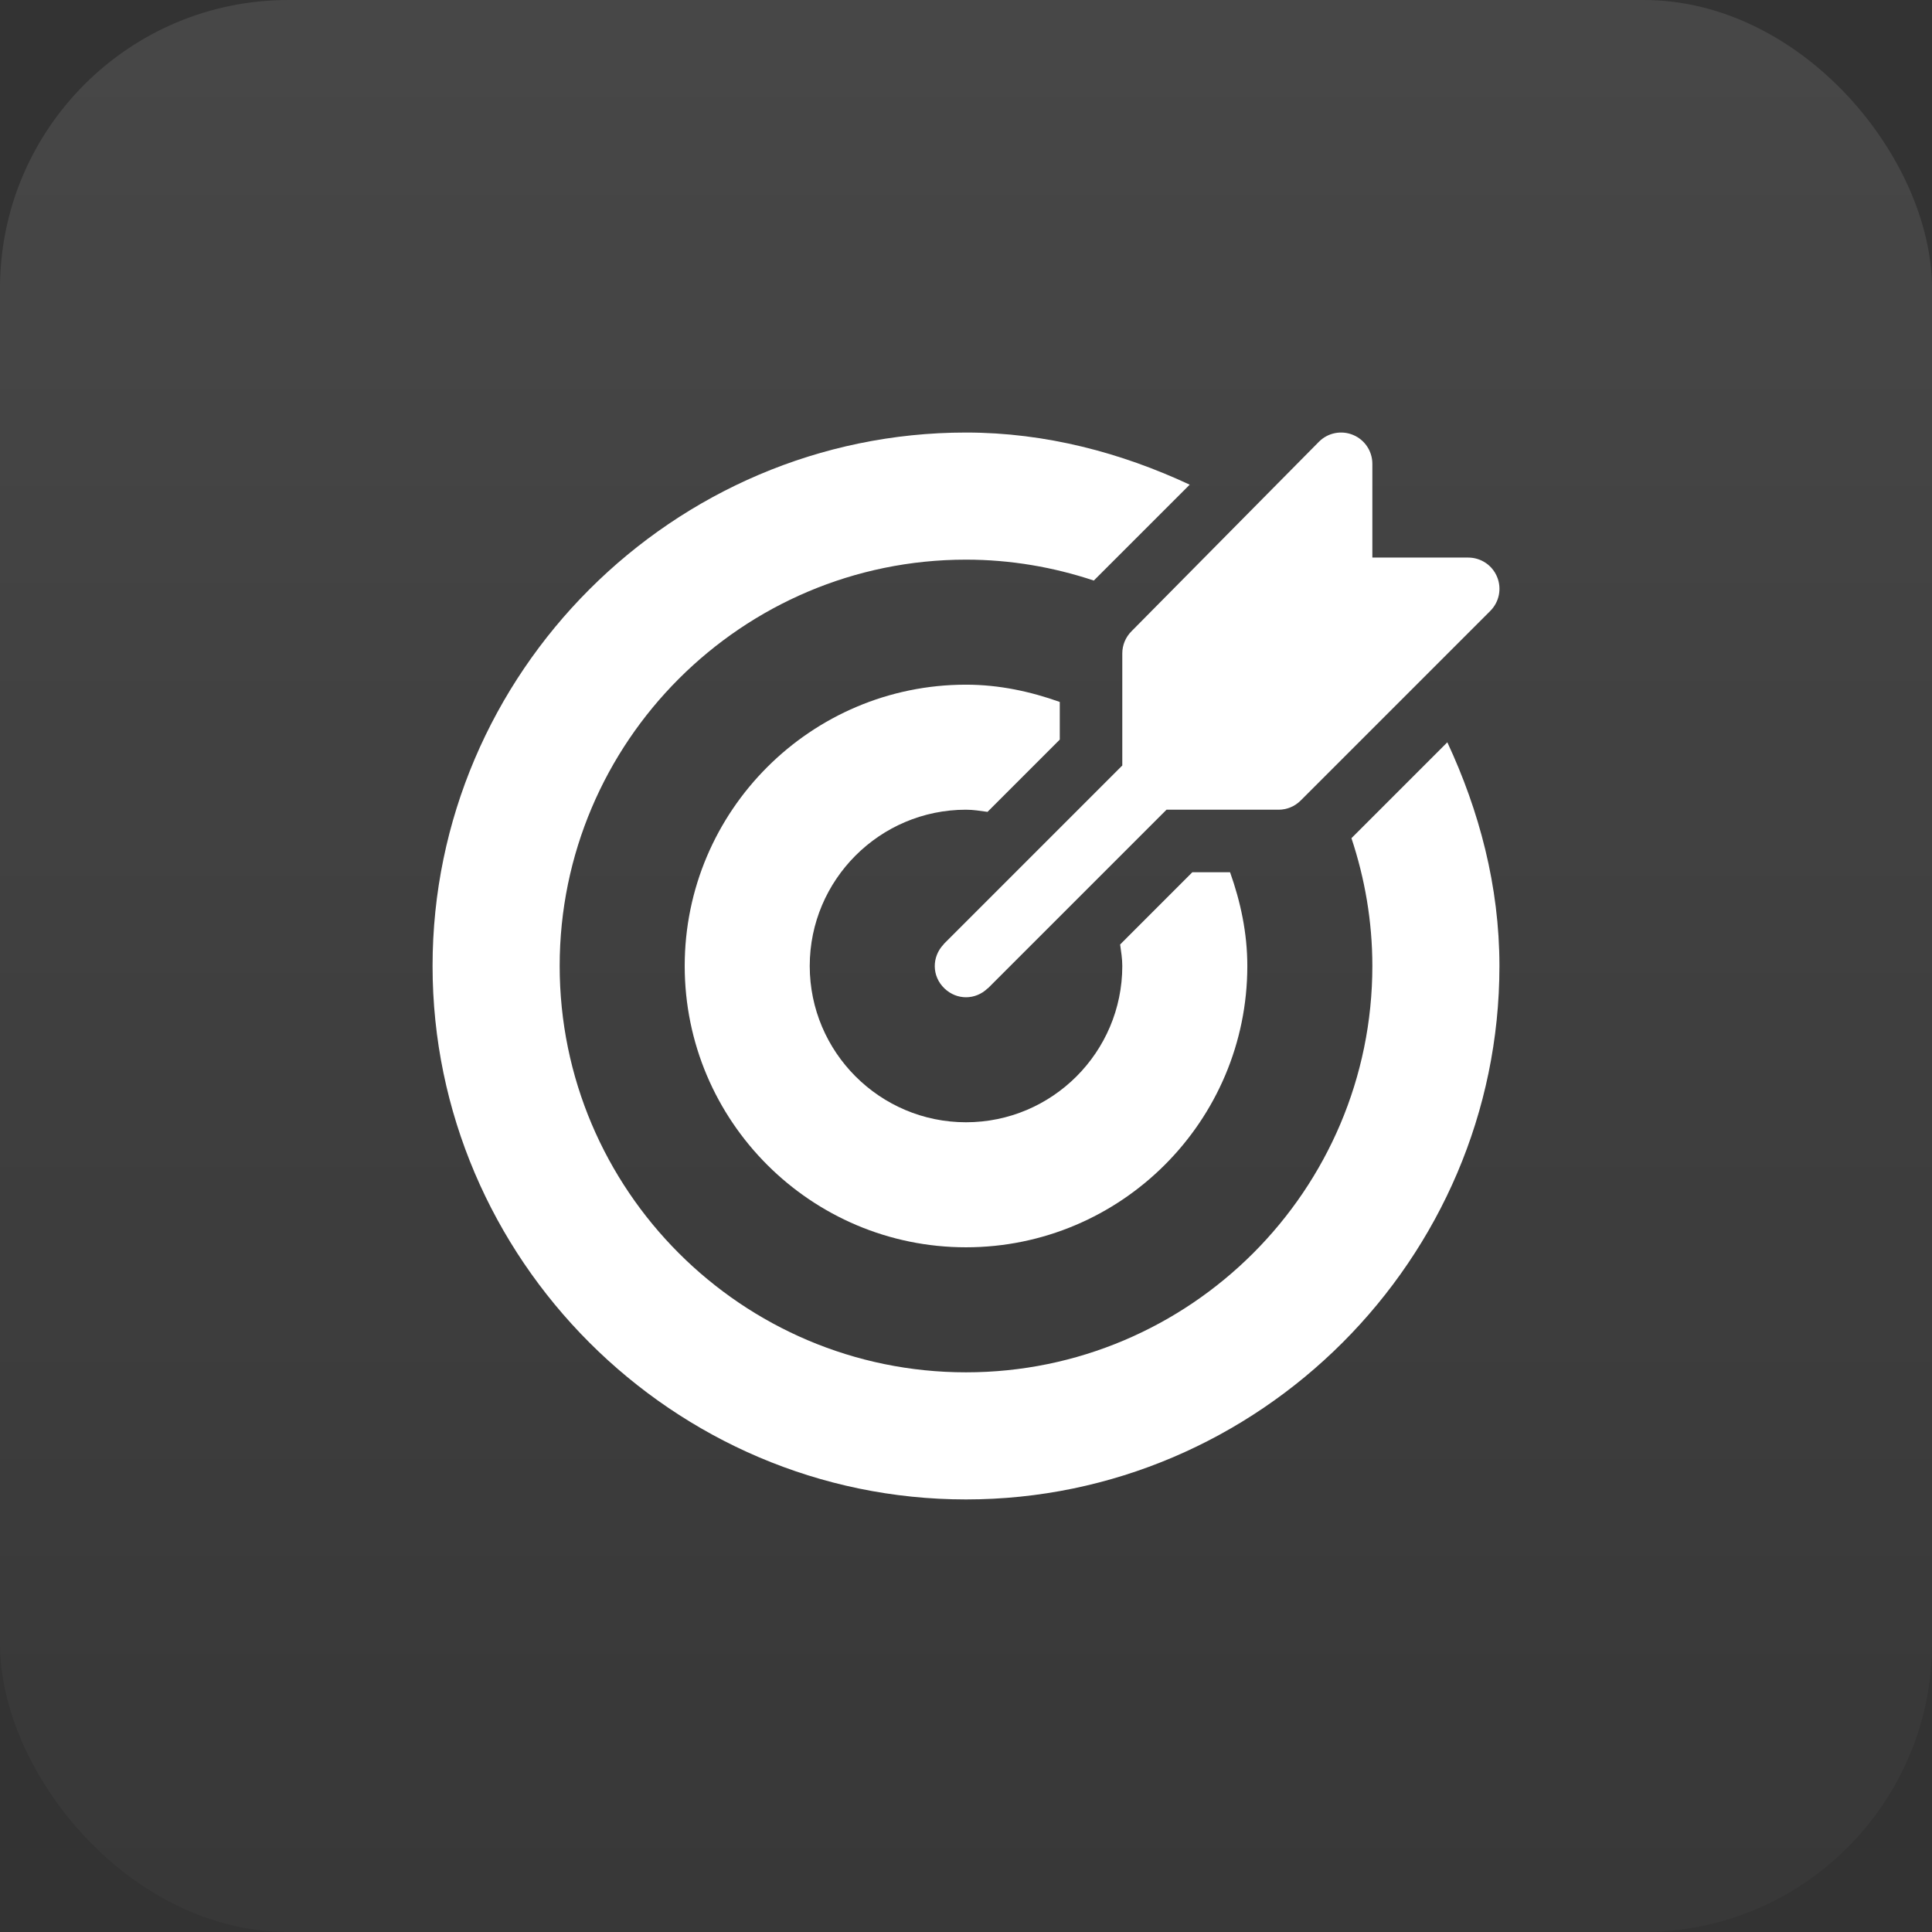
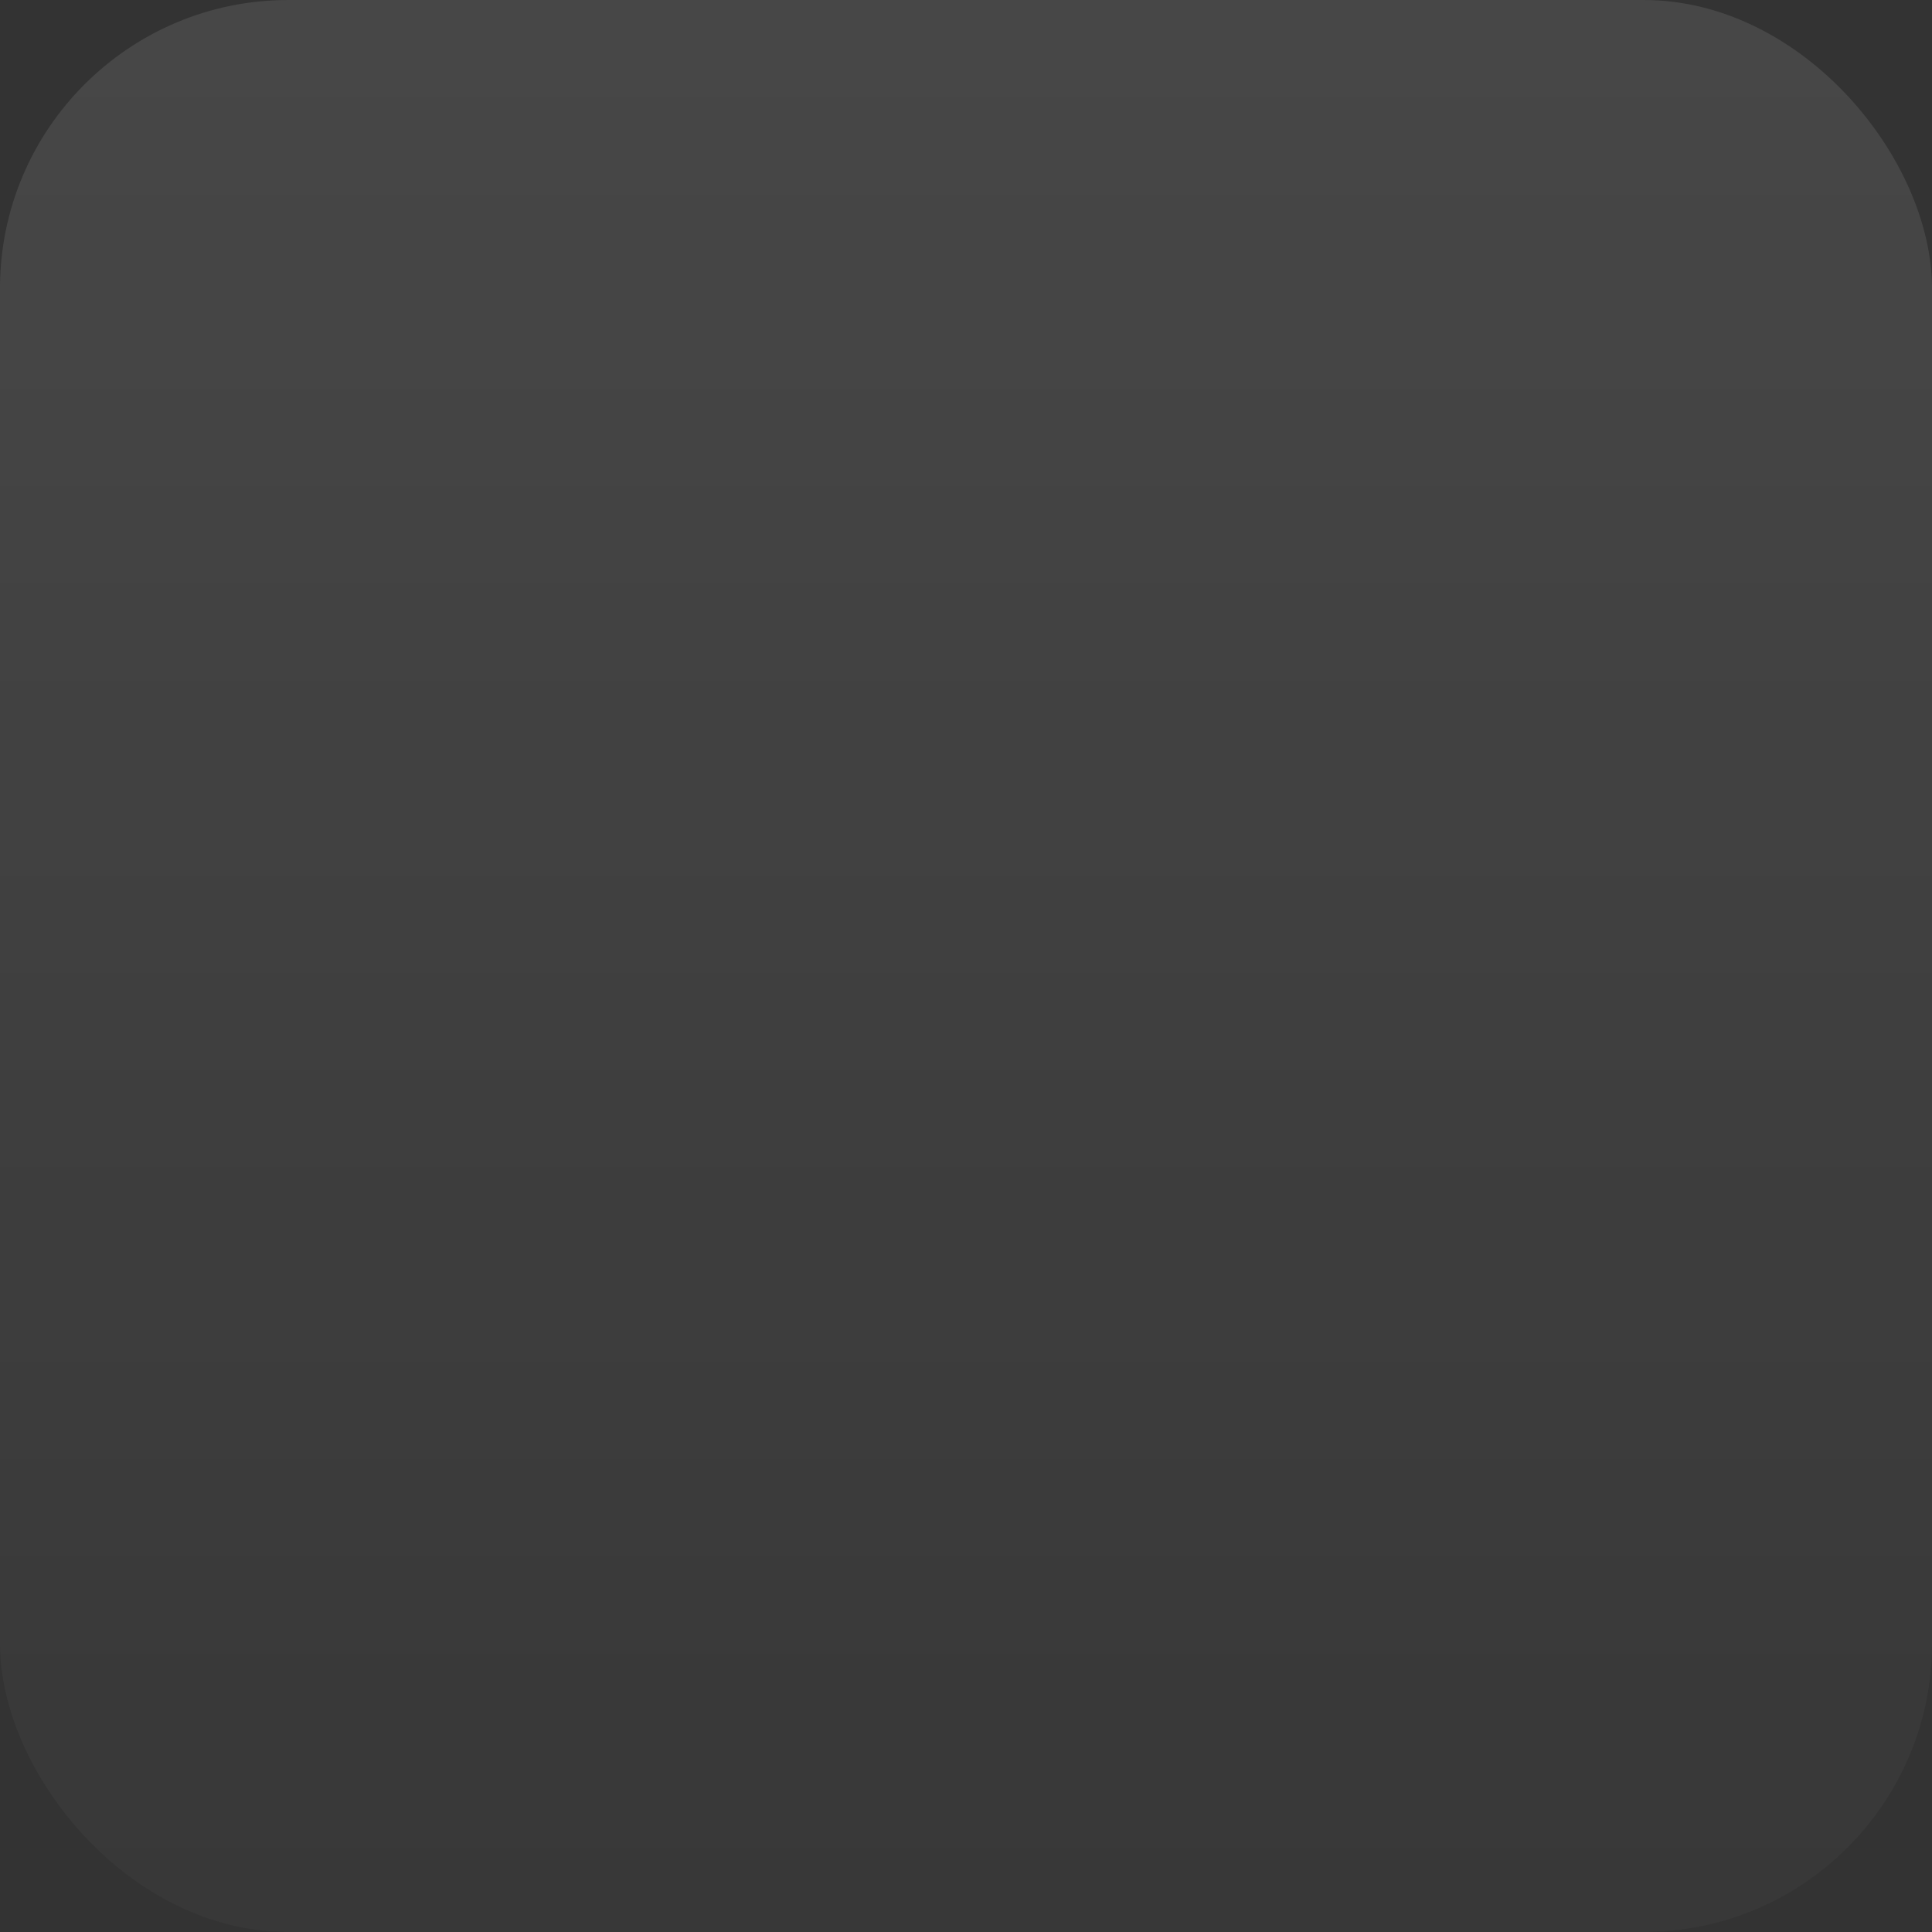
<svg xmlns="http://www.w3.org/2000/svg" width="67" height="67" viewBox="0 0 67 67" fill="none">
  <rect x="0" y="0" width="67" height="67" fill="#333333" stroke="none" />
  <rect width="67" height="67" rx="10" fill="url(#paint0_linear_2005_82)" />
-   <path d="M32.72 32.754C32.726 32.748 32.728 32.739 32.734 32.733L38.92 26.547V22.66C38.92 22.372 39.034 22.097 39.238 21.893L45.741 15.318C46.05 15.008 46.517 14.914 46.923 15.083C47.328 15.25 47.592 15.646 47.592 16.084V19.336H50.916C51.354 19.336 51.75 19.599 51.917 20.005C52.086 20.41 51.992 20.876 51.682 21.186L45.106 27.762C44.903 27.965 44.628 28.08 44.34 28.08H40.453L34.267 34.266C34.261 34.272 34.252 34.274 34.246 34.28C33.824 34.683 33.183 34.688 32.755 34.28C32.305 33.85 32.315 33.179 32.72 32.754Z" fill="white" />
-   <path d="M33.5 15C36.274 15 38.896 15.706 41.258 16.808L37.932 20.133C36.537 19.669 35.049 19.408 33.5 19.408C25.73 19.408 19.409 25.73 19.409 33.499C19.409 41.269 25.73 47.591 33.5 47.591C41.27 47.591 47.592 41.269 47.592 33.499C47.592 31.95 47.331 30.463 46.867 29.067L50.192 25.742C51.294 28.104 51.999 30.726 51.999 33.499C51.999 43.66 43.661 51.999 33.5 51.999C23.339 51.999 15.001 43.66 15.001 33.499C15.001 23.338 23.339 15 33.5 15Z" fill="white" />
-   <path d="M33.5 23.744C34.646 23.744 35.73 23.979 36.752 24.343V25.649L34.246 28.155C34 28.121 33.756 28.08 33.5 28.08C30.512 28.08 28.081 30.511 28.081 33.499C28.081 36.488 30.512 38.919 33.5 38.919C36.489 38.919 38.92 36.488 38.92 33.499C38.92 33.244 38.879 33 38.845 32.754L41.35 30.248H42.657C43.021 31.27 43.256 32.354 43.256 33.499C43.256 38.879 38.88 43.255 33.5 43.255C28.121 43.255 23.745 38.879 23.745 33.499C23.745 28.12 28.121 23.744 33.5 23.744Z" fill="white" />
  <defs>
    <linearGradient id="paint0_linear_2005_82" x1="33.5" y1="0" x2="33.5" y2="86" gradientUnits="userSpaceOnUse">
      <stop stop-color="white" stop-opacity="0.1" />
      <stop offset="1" stop-color="white" stop-opacity="0" />
    </linearGradient>
  </defs>
</svg>